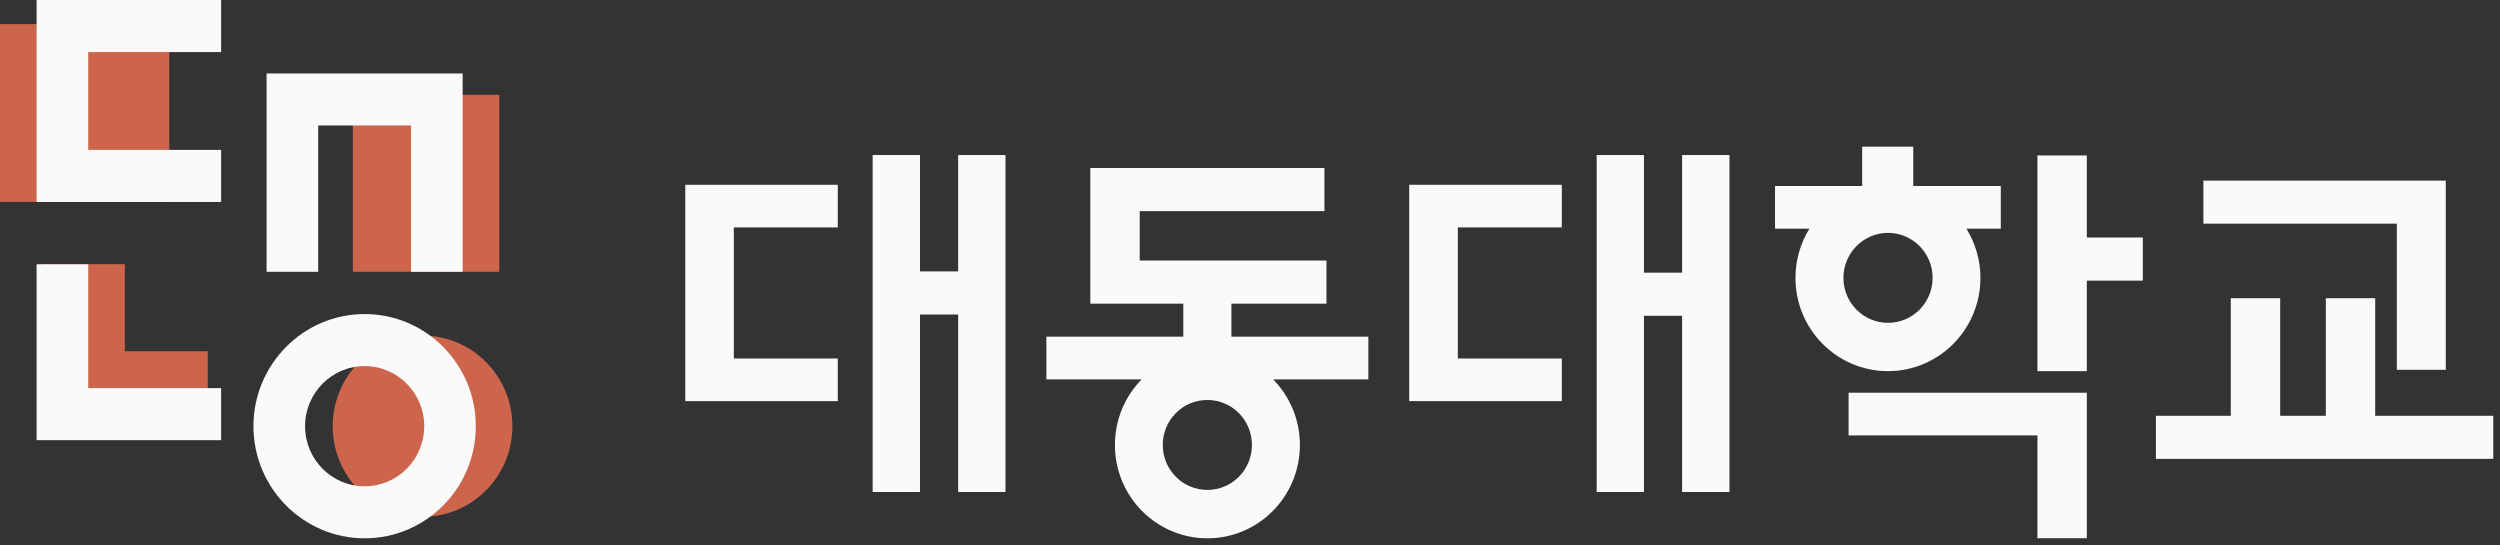
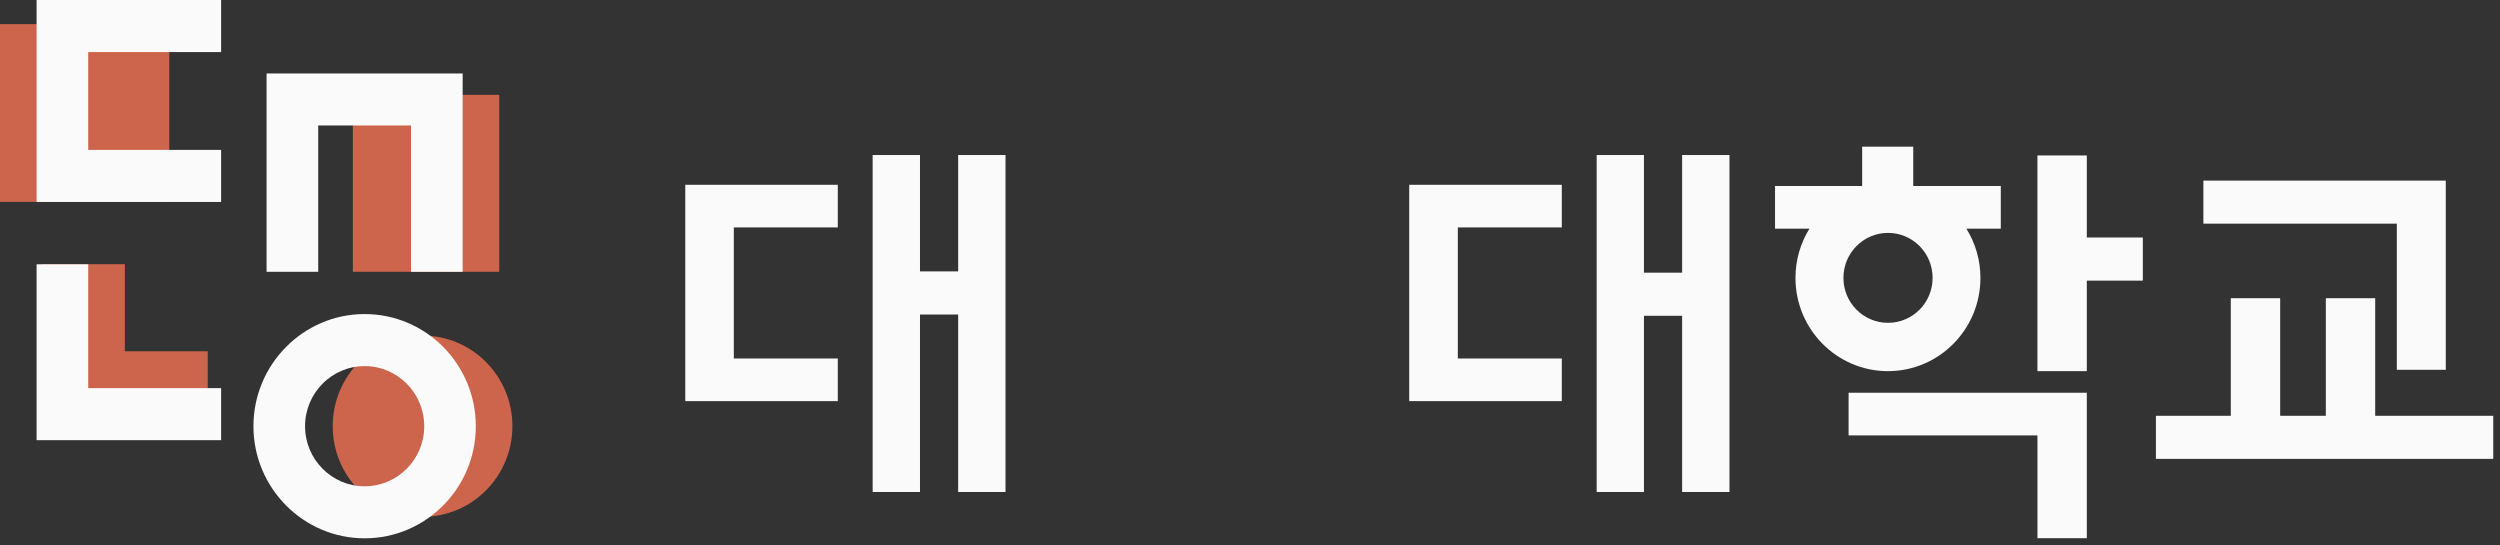
<svg xmlns="http://www.w3.org/2000/svg" width="188" height="41" viewBox="0 0 188 41" fill="none">
  <rect x="0" y="0" width="188" height="41" fill="#333333" stroke="none" />
  <g clip-path="url(#clip0_125_32670)">
    <path d="M9.387 19.865H3.146V32.969H15.623V26.415H9.387V19.865Z" fill="#CC654C" />
    <path d="M12.73 1.814H0V15.182H12.73V1.814Z" fill="#CC654C" />
    <path d="M16.629 15.187H2.752V0H16.629V3.915H6.634V11.272H16.629V15.187Z" fill="#FAFAFA" />
    <path d="M16.629 33.101H2.752V19.874H6.634V29.186H16.629V33.101Z" fill="#FAFAFA" />
    <path d="M37.544 7.132H26.533V20.439H37.544V7.132Z" fill="#CC654C" />
    <path d="M31.776 38.865C35.508 38.865 38.533 35.814 38.533 32.05C38.533 28.287 35.508 25.236 31.776 25.236C28.045 25.236 25.02 28.287 25.02 32.05C25.02 35.814 28.045 38.865 31.776 38.865Z" fill="#CC654C" />
    <path d="M34.791 20.439H30.909V9.436H23.929V20.439H20.047V5.525H34.791V20.439Z" fill="#FAFAFA" />
    <path d="M27.422 40.481C22.809 40.481 19.059 36.698 19.059 32.051C19.059 27.404 22.809 23.617 27.422 23.617C32.034 23.617 35.78 27.399 35.78 32.051C35.78 36.703 32.03 40.481 27.422 40.481ZM27.422 27.531C24.949 27.531 22.94 29.557 22.94 32.051C22.94 34.544 24.949 36.57 27.422 36.57C29.894 36.57 31.903 34.544 31.903 32.051C31.903 29.557 29.894 27.531 27.422 27.531Z" fill="#FAFAFA" />
-     <path d="M102.901 28.529V25.319H92.603V22.834H99.75V19.591H85.706V15.879H99.596V12.636H81.993V22.834H88.985V25.319H78.688V28.529H85.855C84.61 29.795 83.842 31.537 83.842 33.465C83.842 37.339 86.957 40.48 90.797 40.48C94.638 40.48 97.752 37.339 97.752 33.465C97.752 31.542 96.984 29.801 95.74 28.529H102.907H102.901ZM90.792 36.842C88.943 36.842 87.439 35.33 87.439 33.46C87.439 31.59 88.938 30.078 90.792 30.078C92.646 30.078 94.145 31.59 94.145 33.46C94.145 35.33 92.646 36.842 90.792 36.842Z" fill="#FAFAFA" />
    <path d="M156.929 40.475V29.534H139.014V32.744H153.216V40.475H156.929Z" fill="#FAFAFA" />
    <path d="M156.928 11.69H153.215V27.91H156.928V21.104H161.14V17.861H156.928V11.69Z" fill="#FAFAFA" />
    <path d="M180.242 27.808H183.923V13.582H165.695V16.819H180.242V27.808Z" fill="#FAFAFA" />
    <path d="M178.615 31.27V22.423H174.902V31.27H171.469V22.423H167.756V31.27H162.125V34.507H187.494V31.27H178.615Z" fill="#FAFAFA" />
    <path d="M51.533 30.164H63.002V26.959H55.183V17.102H63.002V13.896H51.533V30.164Z" fill="#FAFAFA" />
    <path d="M75.614 36.997V11.658H72.054V20.409H69.183V11.658H65.623V36.997H69.183V23.652H72.054V36.997H75.614Z" fill="#FAFAFA" />
    <path d="M117.447 26.959H109.628V17.102H117.447V13.896H105.973V30.164H117.447V26.959Z" fill="#FAFAFA" />
    <path d="M126.496 20.505H123.625V11.658H120.07V36.997H123.625V23.748H126.496V36.997H130.056V11.658H126.496V20.505Z" fill="#FAFAFA" />
    <path d="M148.929 20.895C148.929 19.538 148.537 18.272 147.875 17.198H150.46V13.988H143.876V11.028H140.035V13.988H133.482V17.198H136.068C135.405 18.272 135.019 19.538 135.019 20.895C135.019 24.768 138.133 27.91 141.974 27.91C145.815 27.91 148.929 24.768 148.929 20.895ZM138.626 20.895C138.626 19.031 140.125 17.513 141.979 17.513C143.833 17.513 145.332 19.025 145.332 20.895C145.332 22.765 143.833 24.277 141.979 24.277C140.125 24.277 138.626 22.765 138.626 20.895Z" fill="#FAFAFA" />
  </g>
  <defs>
    <clipPath id="clip0_125_32670">
      <rect width="187.493" height="40.48" fill="white" />
    </clipPath>
  </defs>
</svg>